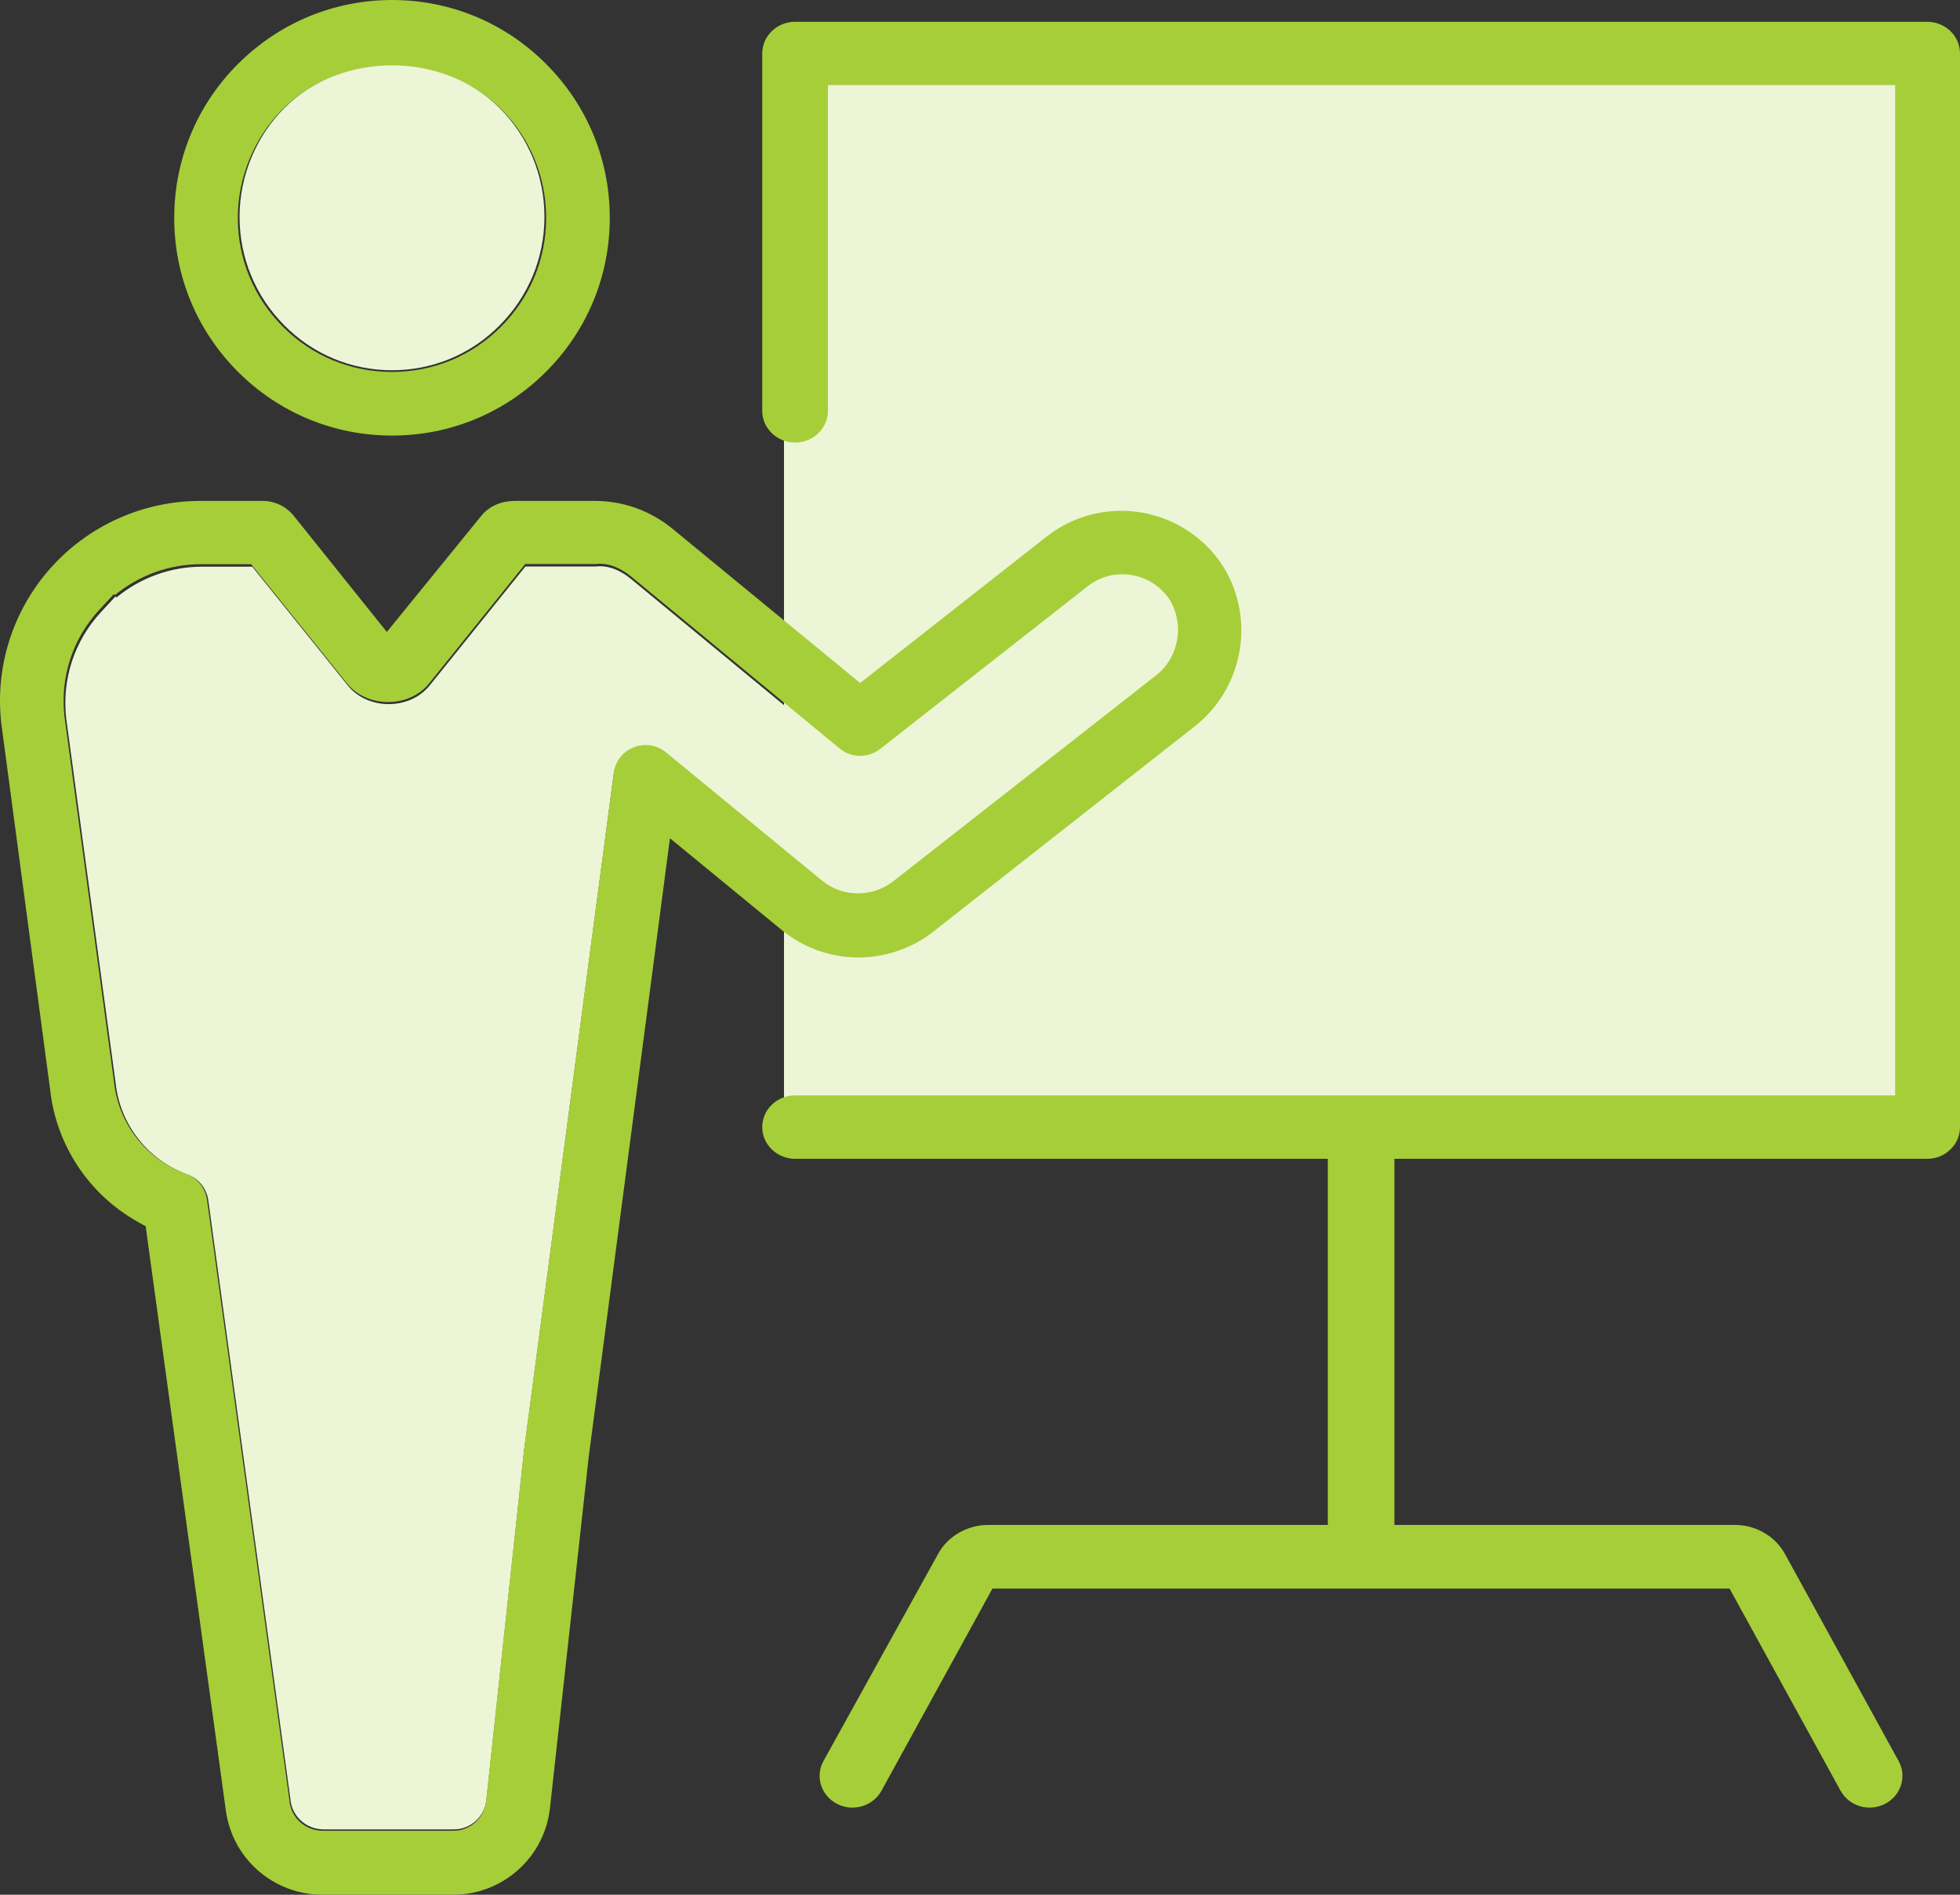
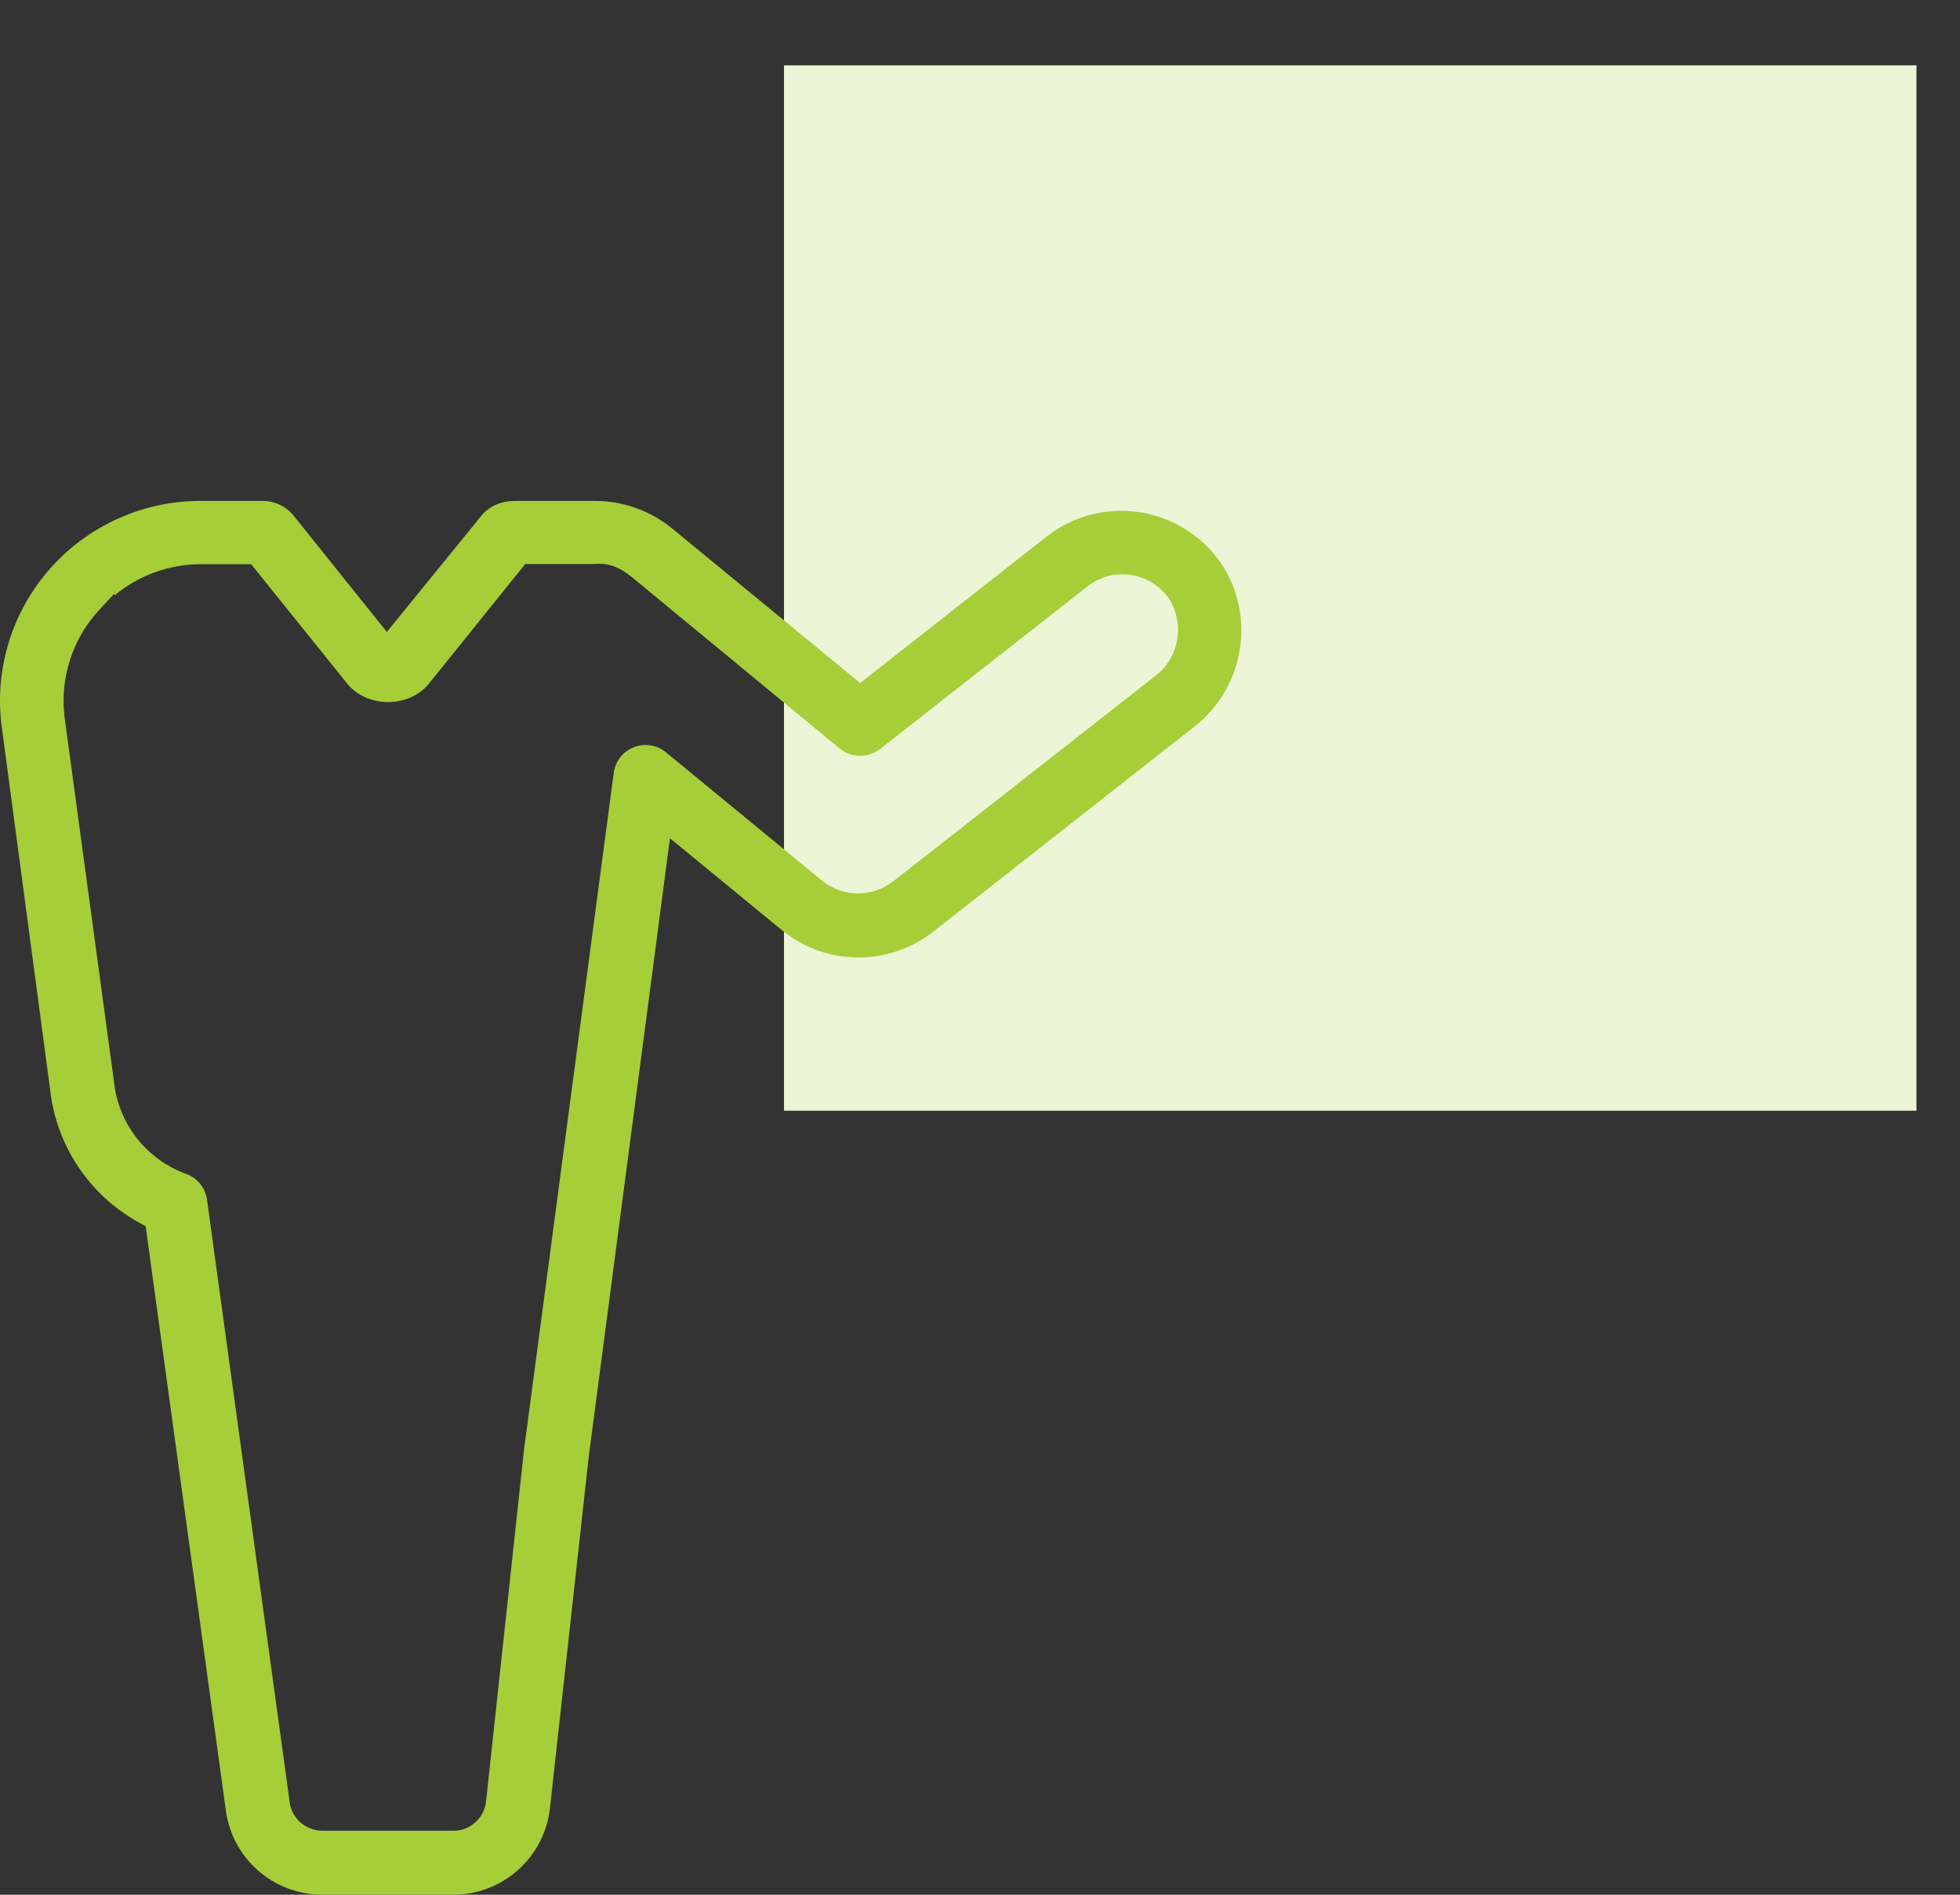
<svg xmlns="http://www.w3.org/2000/svg" width="90px" height="87px" viewBox="0 0 90 87">
  <rect x="0" y="0" width="90" height="87" fill="#333333" stroke="none" />
  <title>Training</title>
  <g id="Page-1" stroke="none" stroke-width="1" fill="none" fill-rule="evenodd">
    <g id="Small" transform="translate(-832, -444)">
      <g id="Training" transform="translate(832, 444)">
-         <path d="M25.079,10.001 C25.079,11.893 24.341,13.668 23.006,15.003 C21.673,16.344 19.892,17.079 18,17.079 C16.106,17.079 14.327,16.344 12.992,15.003 C11.656,13.668 10.919,11.893 10.919,10.001 C10.919,8.135 11.676,6.312 12.992,4.997 C15.629,2.365 20.376,2.368 23.003,4.999 C24.338,6.332 25.076,8.11 25.079,9.999 L25.079,10.001 Z M18,0 C15.332,0.003 12.821,1.046 10.93,2.935 C9.044,4.818 8.003,7.328 8,10.001 C8,12.674 9.041,15.185 10.927,17.071 C12.816,18.959 15.327,20 18,20 C20.671,20 23.184,18.959 25.07,17.071 C26.959,15.185 28,12.674 28,10.001 C28,7.328 26.959,4.818 25.07,2.932 C23.184,1.041 20.671,0 18,0 L18,0 Z" id="Fill-1" fill="#A6CE39" />
-         <path d="M25,9.95 C25,11.834 24.27,13.602 22.95,14.932 C21.633,16.268 19.871,17 18.001,17 C16.129,17 14.37,16.268 13.05,14.932 C11.73,13.602 11,11.834 11,9.95 C11,8.091 11.749,6.275 13.05,4.965 C15.658,2.343 20.351,2.346 22.948,4.967 C24.268,6.295 24.997,8.066 25,9.947 L25,9.95 Z" id="Path" fill="#EDF5D7" />
        <rect id="Rectangle" fill="#EDF5D7" x="36" y="3" width="52" height="48" />
-         <path d="M19.73,31.475 L24.126,26.011 L27.349,26.011 C27.966,25.939 28.527,26.216 28.988,26.595 L38.538,34.475 C39.066,34.898 39.844,34.901 40.38,34.469 L49.866,27.03 C50.324,26.667 50.897,26.468 51.472,26.482 C52.356,26.482 53.2,26.955 53.664,27.716 C54.323,28.928 53.984,30.401 52.9,31.184 L40.969,40.536 C40.022,41.269 38.702,41.274 37.755,40.541 L30.572,34.635 C30.161,34.295 29.597,34.201 29.094,34.4 C28.597,34.594 28.244,35.042 28.177,35.571 L24.07,66.564 L22.334,82.655 C22.25,83.419 21.609,83.997 20.839,84 L14.846,84 C14.029,83.986 13.384,83.372 13.331,82.577 L9.564,55.107 C9.486,54.57 9.128,54.121 8.616,53.933 C7.727,53.612 6.941,53.048 6.355,52.298 C5.766,51.548 5.404,50.654 5.307,49.71 L3.04,32.983 C2.837,31.192 3.415,29.429 4.626,28.118 L5.307,27.381 L5.346,27.437 C6.444,26.529 7.83,26.022 9.278,26.02 L11.584,26.02 L15.968,31.472 C16.885,32.618 18.813,32.615 19.73,31.475 L19.73,31.475 Z" id="Path" fill="#EDF5D7" />
        <path d="M19.706,31.378 L24.117,25.898 L27.351,25.898 C27.97,25.826 28.533,26.104 28.996,26.484 L38.578,34.387 C39.107,34.812 39.888,34.815 40.426,34.381 L49.944,26.92 C50.404,26.556 50.978,26.356 51.556,26.37 C52.442,26.37 53.29,26.845 53.755,27.608 C54.416,28.824 54.076,30.301 52.988,31.086 L41.017,40.466 C40.067,41.202 38.742,41.208 37.792,40.472 L30.585,34.548 C30.172,34.207 29.606,34.112 29.102,34.312 C28.603,34.506 28.249,34.956 28.182,35.486 L24.061,66.574 L22.319,82.714 C22.235,83.48 21.591,84.06 20.819,84.063 L14.805,84.063 C13.986,84.049 13.339,83.433 13.286,82.636 L9.505,55.082 C9.427,54.543 9.068,54.094 8.555,53.905 C7.663,53.583 6.874,53.017 6.285,52.264 C5.694,51.512 5.332,50.615 5.234,49.669 L2.959,32.891 C2.756,31.095 3.336,29.326 4.551,28.011 L5.234,27.272 L5.273,27.328 C6.375,26.417 7.766,25.909 9.218,25.906 L11.532,25.906 L15.932,31.375 C16.852,32.524 18.786,32.522 19.706,31.378 L19.706,31.378 Z M13.503,23.702 C13.149,23.255 12.625,23 12.054,23 L12.048,23 L9.202,23 C6.578,23 4.072,24.124 2.327,26.079 C0.581,28.036 -0.244,30.645 0.063,33.243 L2.304,50.046 C2.586,52.589 4.089,54.851 6.327,56.103 L6.69,56.306 L6.745,56.717 L10.356,83.025 C10.484,84.138 11.005,85.137 11.825,85.867 C12.647,86.597 13.707,87 14.805,87 L20.805,87 C21.906,87 22.966,86.597 23.785,85.865 C24.608,85.132 25.126,84.13 25.252,83.036 L27.03,66.916 L30.763,38.49 L35.893,42.701 C36.863,43.501 38.095,43.95 39.356,43.964 L39.417,43.964 C40.66,43.964 41.876,43.545 42.852,42.782 L54.792,33.404 C55.891,32.566 56.635,31.361 56.897,30.009 C57.159,28.66 56.917,27.269 56.214,26.087 C55.394,24.752 54.026,23.822 52.467,23.541 C50.9,23.261 49.3,23.663 48.059,24.638 L39.498,31.361 L30.864,24.266 C29.871,23.455 28.619,23.003 27.337,23 L23.637,23 C23.018,23.006 22.486,23.225 22.11,23.672 L17.763,29.018 L13.503,23.702 Z" id="Fill-4" fill="#A6CE39" />
-         <path d="M88.493,1 L36.51,1 C35.68,1 35,1.653 35,2.455 L35,18.866 C35,19.667 35.68,20.321 36.51,20.321 C37.341,20.321 38.017,19.667 38.017,18.866 L38.017,3.907 L87.022,3.907 L87.022,50.296 L36.51,50.296 C35.68,50.296 35,50.95 35,51.751 C35,52.553 35.68,53.209 36.51,53.209 L60.971,53.209 L60.971,70.02 L45.369,70.02 C44.897,70.02 44.434,70.147 44.027,70.383 C43.623,70.616 43.29,70.954 43.071,71.36 L37.81,80.865 C37.622,81.205 37.585,81.598 37.702,81.969 C37.821,82.342 38.08,82.644 38.438,82.828 C38.791,83.012 39.198,83.05 39.587,82.935 C39.971,82.819 40.287,82.567 40.478,82.221 L45.571,72.944 L79.42,72.944 L84.514,82.221 C84.702,82.564 85.017,82.819 85.404,82.935 C85.791,83.05 86.2,83.012 86.553,82.828 C86.909,82.647 87.17,82.342 87.29,81.969 C87.409,81.598 87.369,81.205 87.182,80.862 L81.969,71.363 C81.747,70.954 81.417,70.616 81.013,70.386 C80.609,70.147 80.143,70.02 79.671,70.02 L64.029,70.02 L64.029,53.209 L88.493,53.209 C88.899,53.209 89.275,53.058 89.556,52.78 C89.846,52.509 90,52.144 90,51.751 L90,2.455 C90,2.068 89.844,1.703 89.559,1.425 C89.272,1.154 88.897,1 88.493,1" id="Fill-6" fill="#A6CE39" />
      </g>
    </g>
  </g>
</svg>